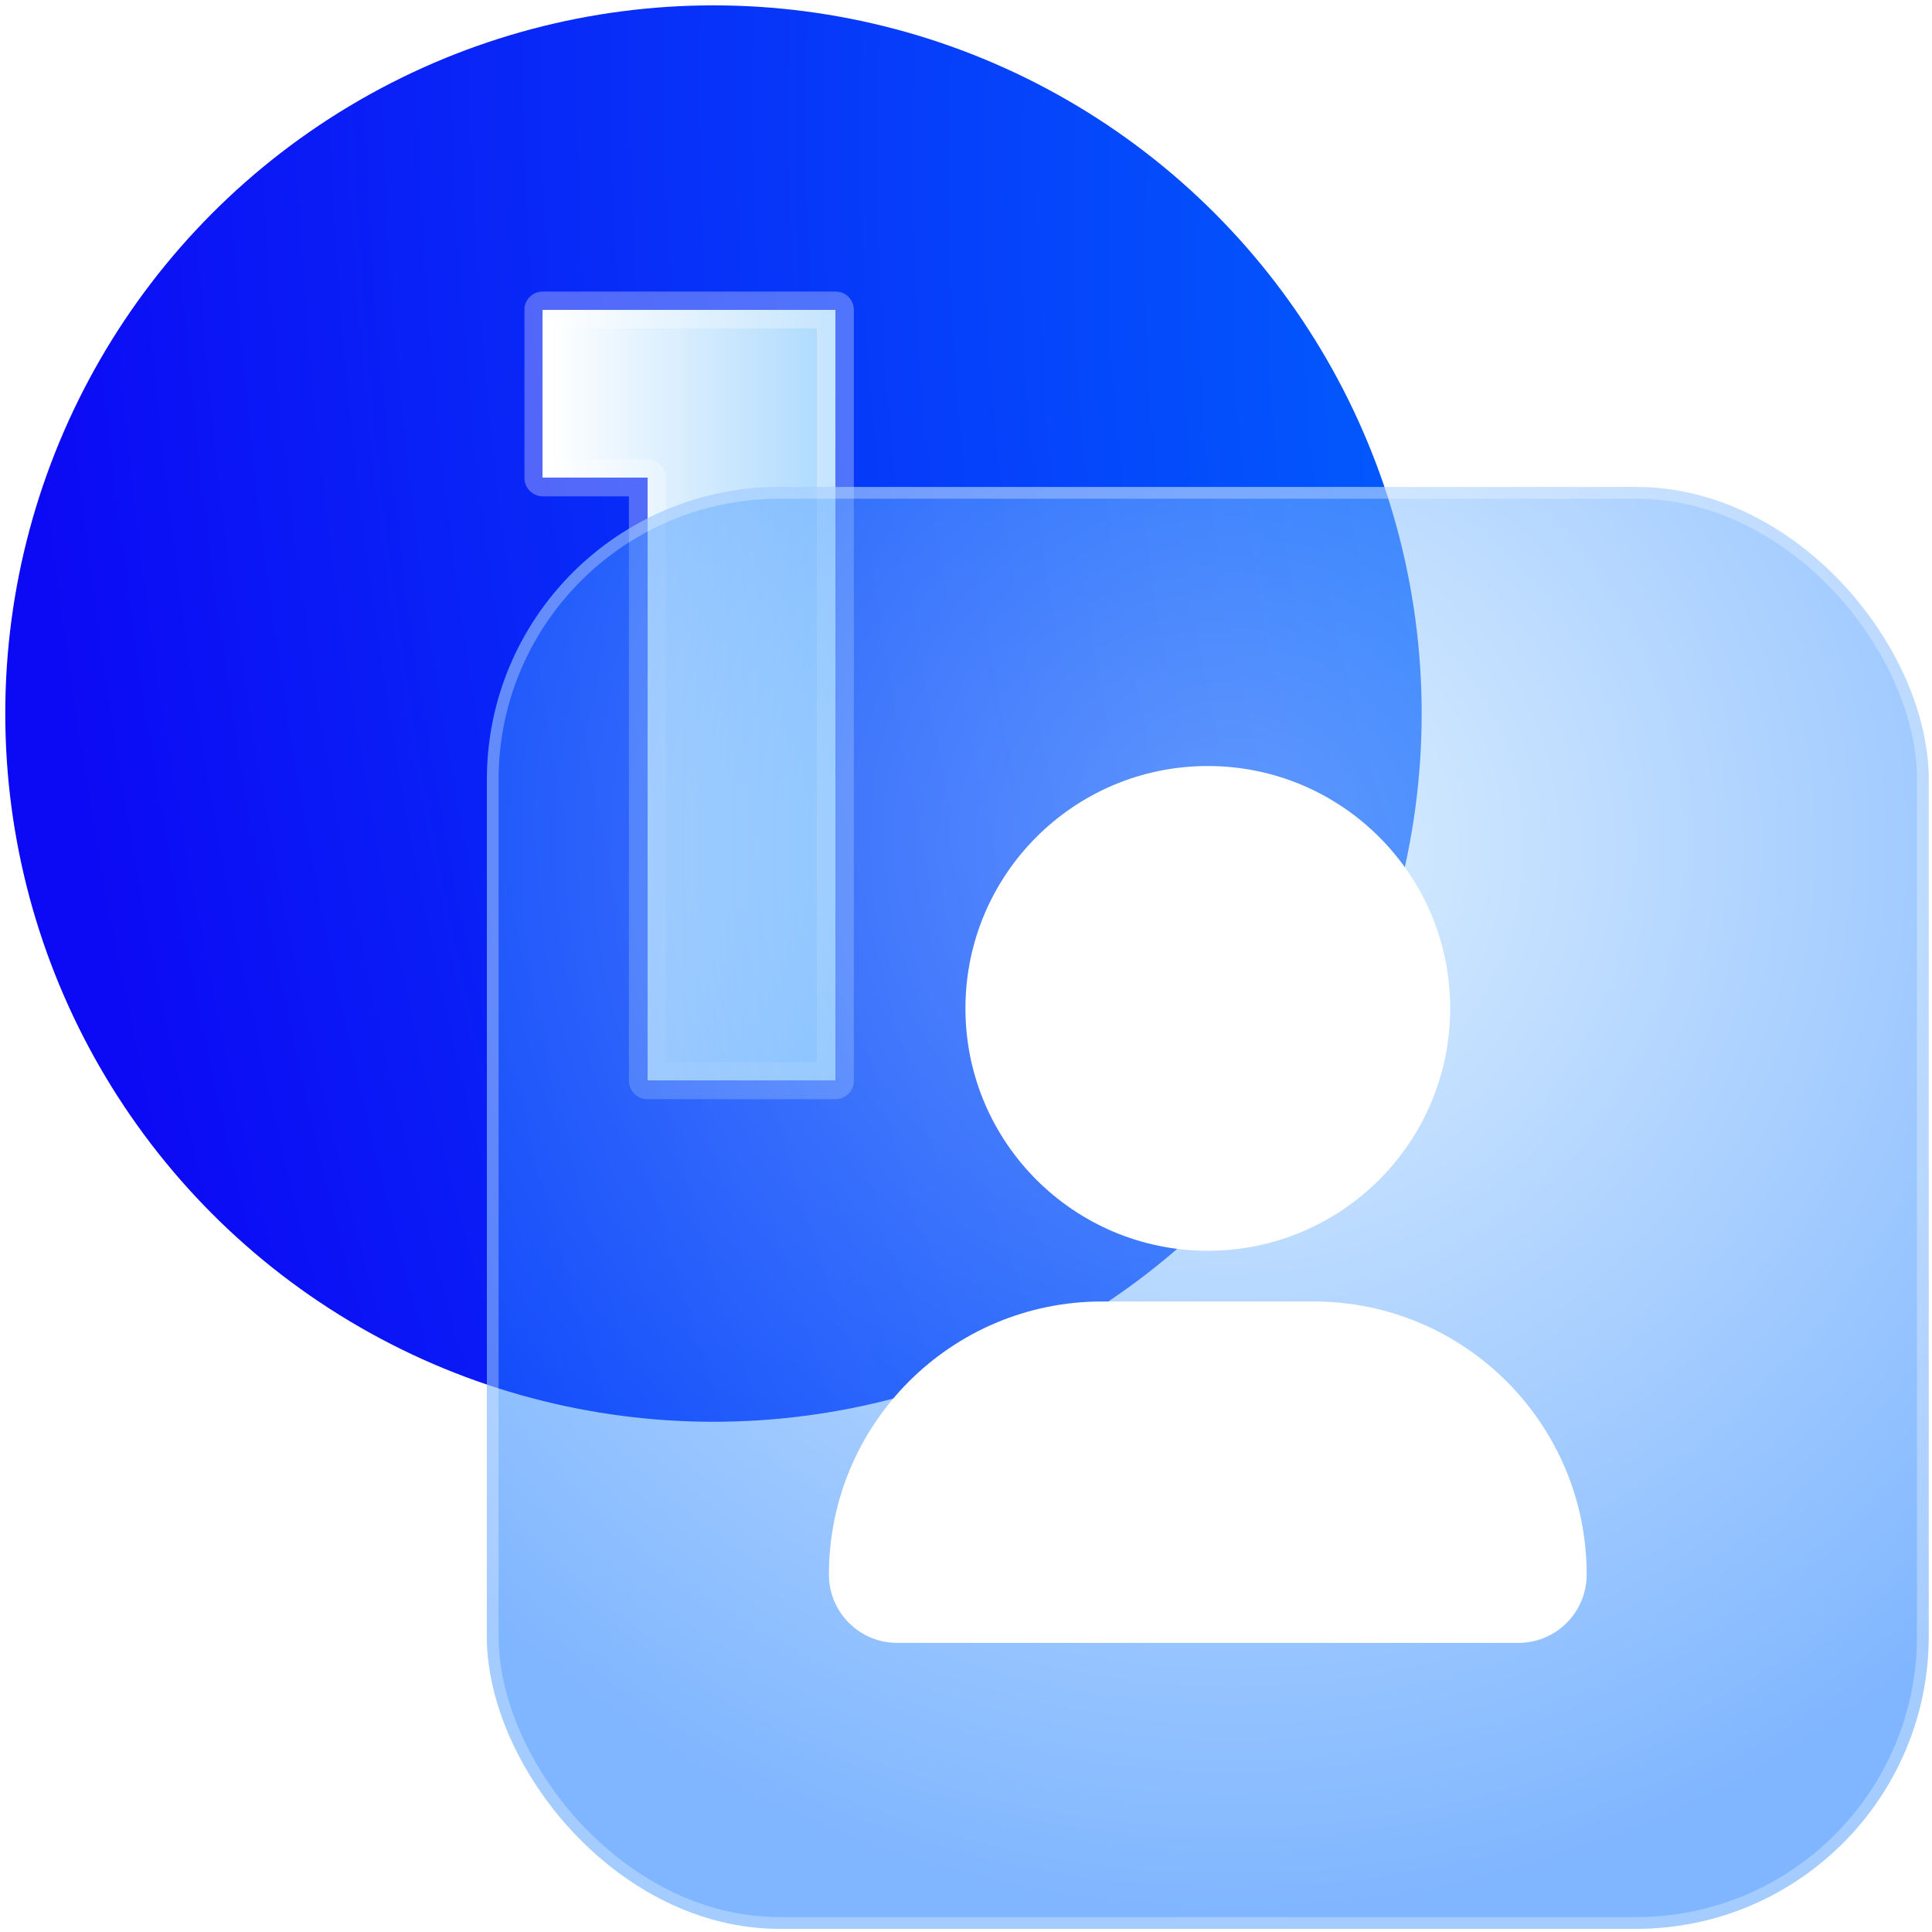
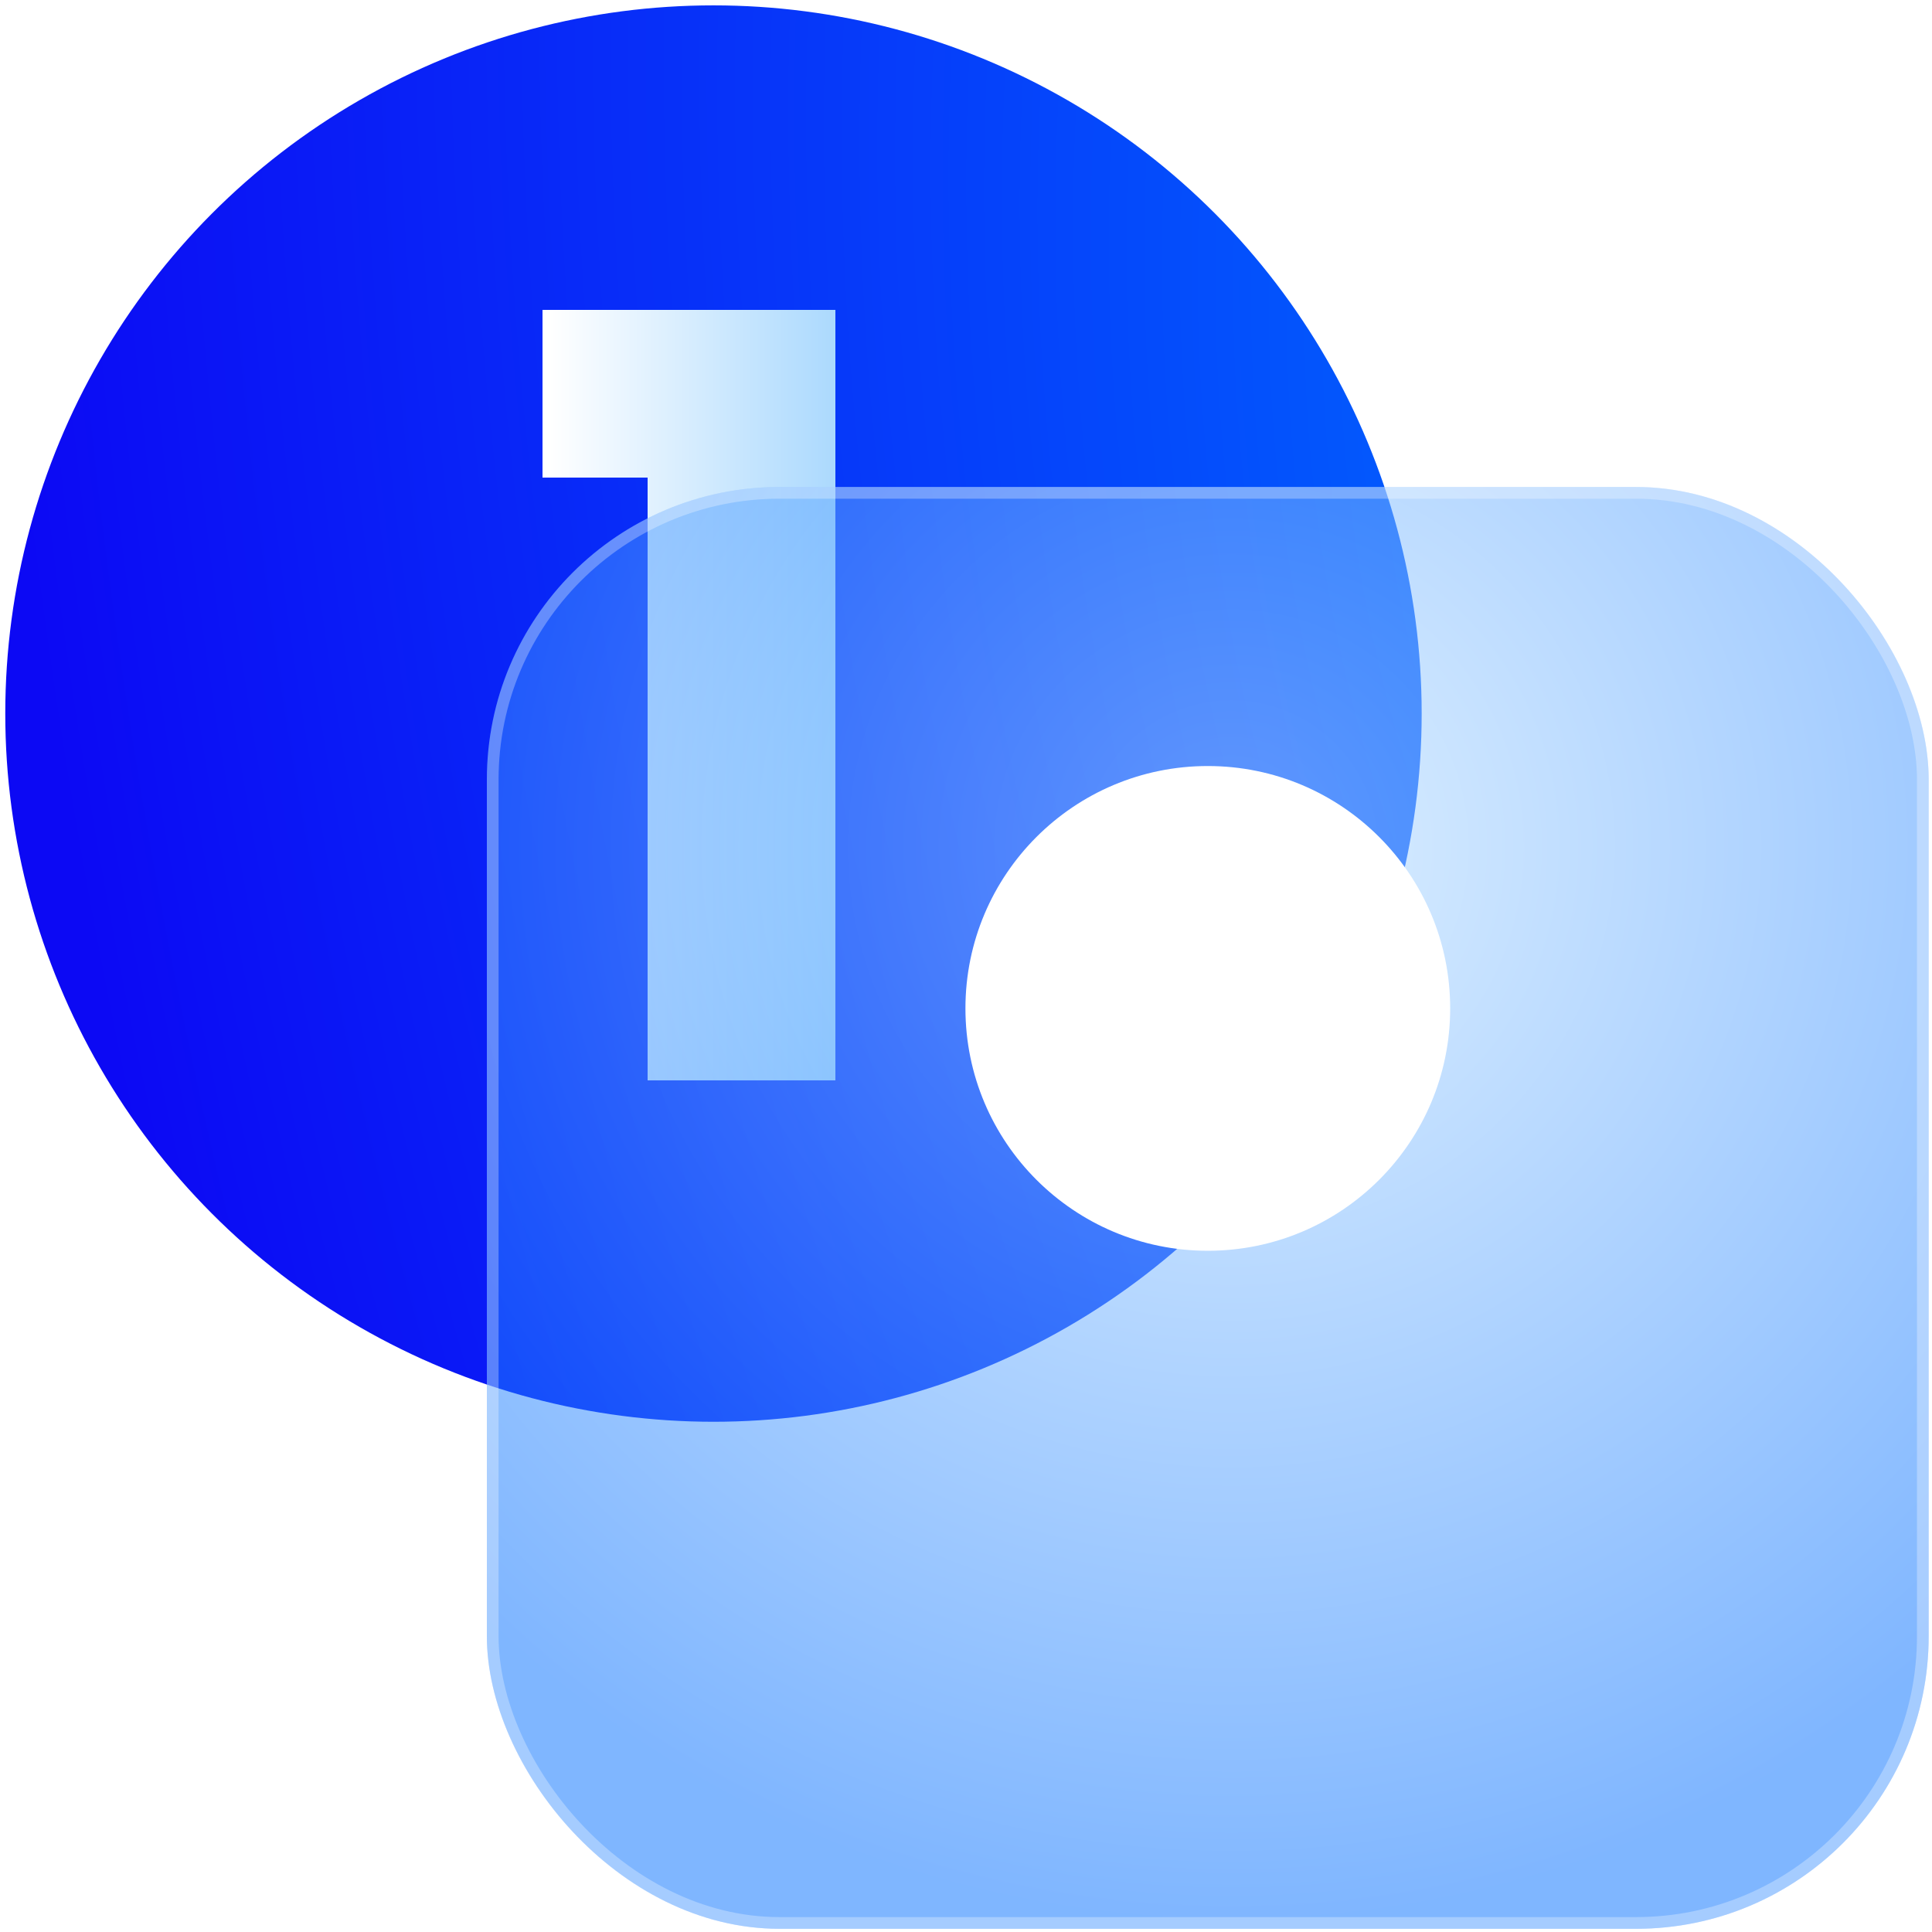
<svg xmlns="http://www.w3.org/2000/svg" width="222" height="222" viewBox="0 0 222 222" fill="none">
  <circle cx="81.983" cy="81.994" r="81.377" fill="url(#paint0_radial_455_846)" />
  <g filter="url(#filter0_d_455_846)">
    <mask id="path-2-outside-1_455_846" maskUnits="userSpaceOnUse" x="59.912" y="33.178" width="39" height="94" fill="black">
      <rect fill="white" x="59.912" y="33.178" width="39" height="94" />
-       <path d="M62.381 54.903V35.613H95.987V124.178H74.392V54.903H62.381Z" />
+       <path d="M62.381 54.903V35.613H95.987V124.178H74.392H62.381Z" />
    </mask>
    <path d="M62.381 54.903V35.613H95.987V124.178H74.392V54.903H62.381Z" fill="url(#paint1_linear_455_846)" shape-rendering="crispEdges" />
-     <path d="M62.381 54.903H60.253C60.253 56.078 61.206 57.031 62.381 57.031V54.903ZM62.381 35.613V33.486C61.206 33.486 60.253 34.438 60.253 35.613H62.381ZM95.987 35.613H98.114C98.114 34.438 97.162 33.486 95.987 33.486V35.613ZM95.987 124.178V126.305C97.162 126.305 98.114 125.353 98.114 124.178H95.987ZM74.392 124.178H72.264C72.264 125.353 73.217 126.305 74.392 126.305V124.178ZM74.392 54.903H76.519C76.519 53.728 75.567 52.776 74.392 52.776V54.903ZM64.508 54.903V35.613H60.253V54.903H64.508ZM62.381 37.741H95.987V33.486H62.381V37.741ZM93.859 35.613V124.178H98.114V35.613H93.859ZM95.987 122.051H74.392V126.305H95.987V122.051ZM76.519 124.178V54.903H72.264V124.178H76.519ZM74.392 52.776H62.381V57.031H74.392V52.776Z" fill="white" fill-opacity="0.3" mask="url(#path-2-outside-1_455_846)" />
  </g>
  <g filter="url(#filter1_b_455_846)">
    <rect x="55.944" y="55.958" width="165.675" height="165.675" rx="33.627" fill="url(#paint2_radial_455_846)" fill-opacity="0.5" />
    <rect x="56.617" y="56.63" width="164.33" height="164.33" rx="32.954" stroke="white" stroke-opacity="0.3" stroke-width="1.345" />
  </g>
  <circle cx="138.785" cy="115.872" r="27.85" fill="white" />
-   <path d="M95.249 180.933C95.249 163.6 109.3 149.549 126.633 149.549H150.936C168.269 149.549 182.32 163.6 182.32 180.933V180.933C182.32 185.266 178.807 188.779 174.474 188.779H103.095C98.762 188.779 95.249 185.266 95.249 180.933V180.933Z" fill="white" />
  <defs>
    <filter id="filter0_d_455_846" x="54.297" y="27.529" width="49.775" height="104.733" filterUnits="userSpaceOnUse" color-interpolation-filters="sRGB">
      <feFlood flood-opacity="0" result="BackgroundImageFix" />
      <feColorMatrix in="SourceAlpha" type="matrix" values="0 0 0 0 0 0 0 0 0 0 0 0 0 0 0 0 0 0 127 0" result="hardAlpha" />
      <feOffset />
      <feGaussianBlur stdDeviation="4.042" />
      <feComposite in2="hardAlpha" operator="out" />
      <feColorMatrix type="matrix" values="0 0 0 0 0.012 0 0 0 0 0.043 0 0 0 0 0.188 0 0 0 0.26 0" />
      <feBlend mode="normal" in2="BackgroundImageFix" result="effect1_dropShadow_455_846" />
      <feBlend mode="normal" in="SourceGraphic" in2="effect1_dropShadow_455_846" result="shape" />
    </filter>
    <filter id="filter1_b_455_846" x="43.166" y="43.18" width="191.231" height="191.231" filterUnits="userSpaceOnUse" color-interpolation-filters="sRGB">
      <feFlood flood-opacity="0" result="BackgroundImageFix" />
      <feGaussianBlur in="BackgroundImageFix" stdDeviation="6.389" />
      <feComposite in2="SourceAlpha" operator="in" result="effect1_backgroundBlur_455_846" />
      <feBlend mode="normal" in="SourceGraphic" in2="effect1_backgroundBlur_455_846" result="shape" />
    </filter>
    <radialGradient id="paint0_radial_455_846" cx="0" cy="0" r="1" gradientUnits="userSpaceOnUse" gradientTransform="translate(202.09 60.671) rotate(170.205) scale(196.958 372.219)">
      <stop stop-color="#006DFF" />
      <stop offset="1" stop-color="#0C09F4" />
    </radialGradient>
    <linearGradient id="paint1_linear_455_846" x1="104.912" y1="82.178" x2="63.149" y2="82.178" gradientUnits="userSpaceOnUse">
      <stop stop-color="#95CFFD" />
      <stop offset="1" stop-color="white" />
    </linearGradient>
    <radialGradient id="paint2_radial_455_846" cx="0" cy="0" r="1" gradientUnits="userSpaceOnUse" gradientTransform="translate(141.563 96.996) rotate(91.279) scale(124.667 124.699)">
      <stop stop-color="#BFE3FF" />
      <stop offset="1" stop-color="#006DFF" />
    </radialGradient>
  </defs>
</svg>